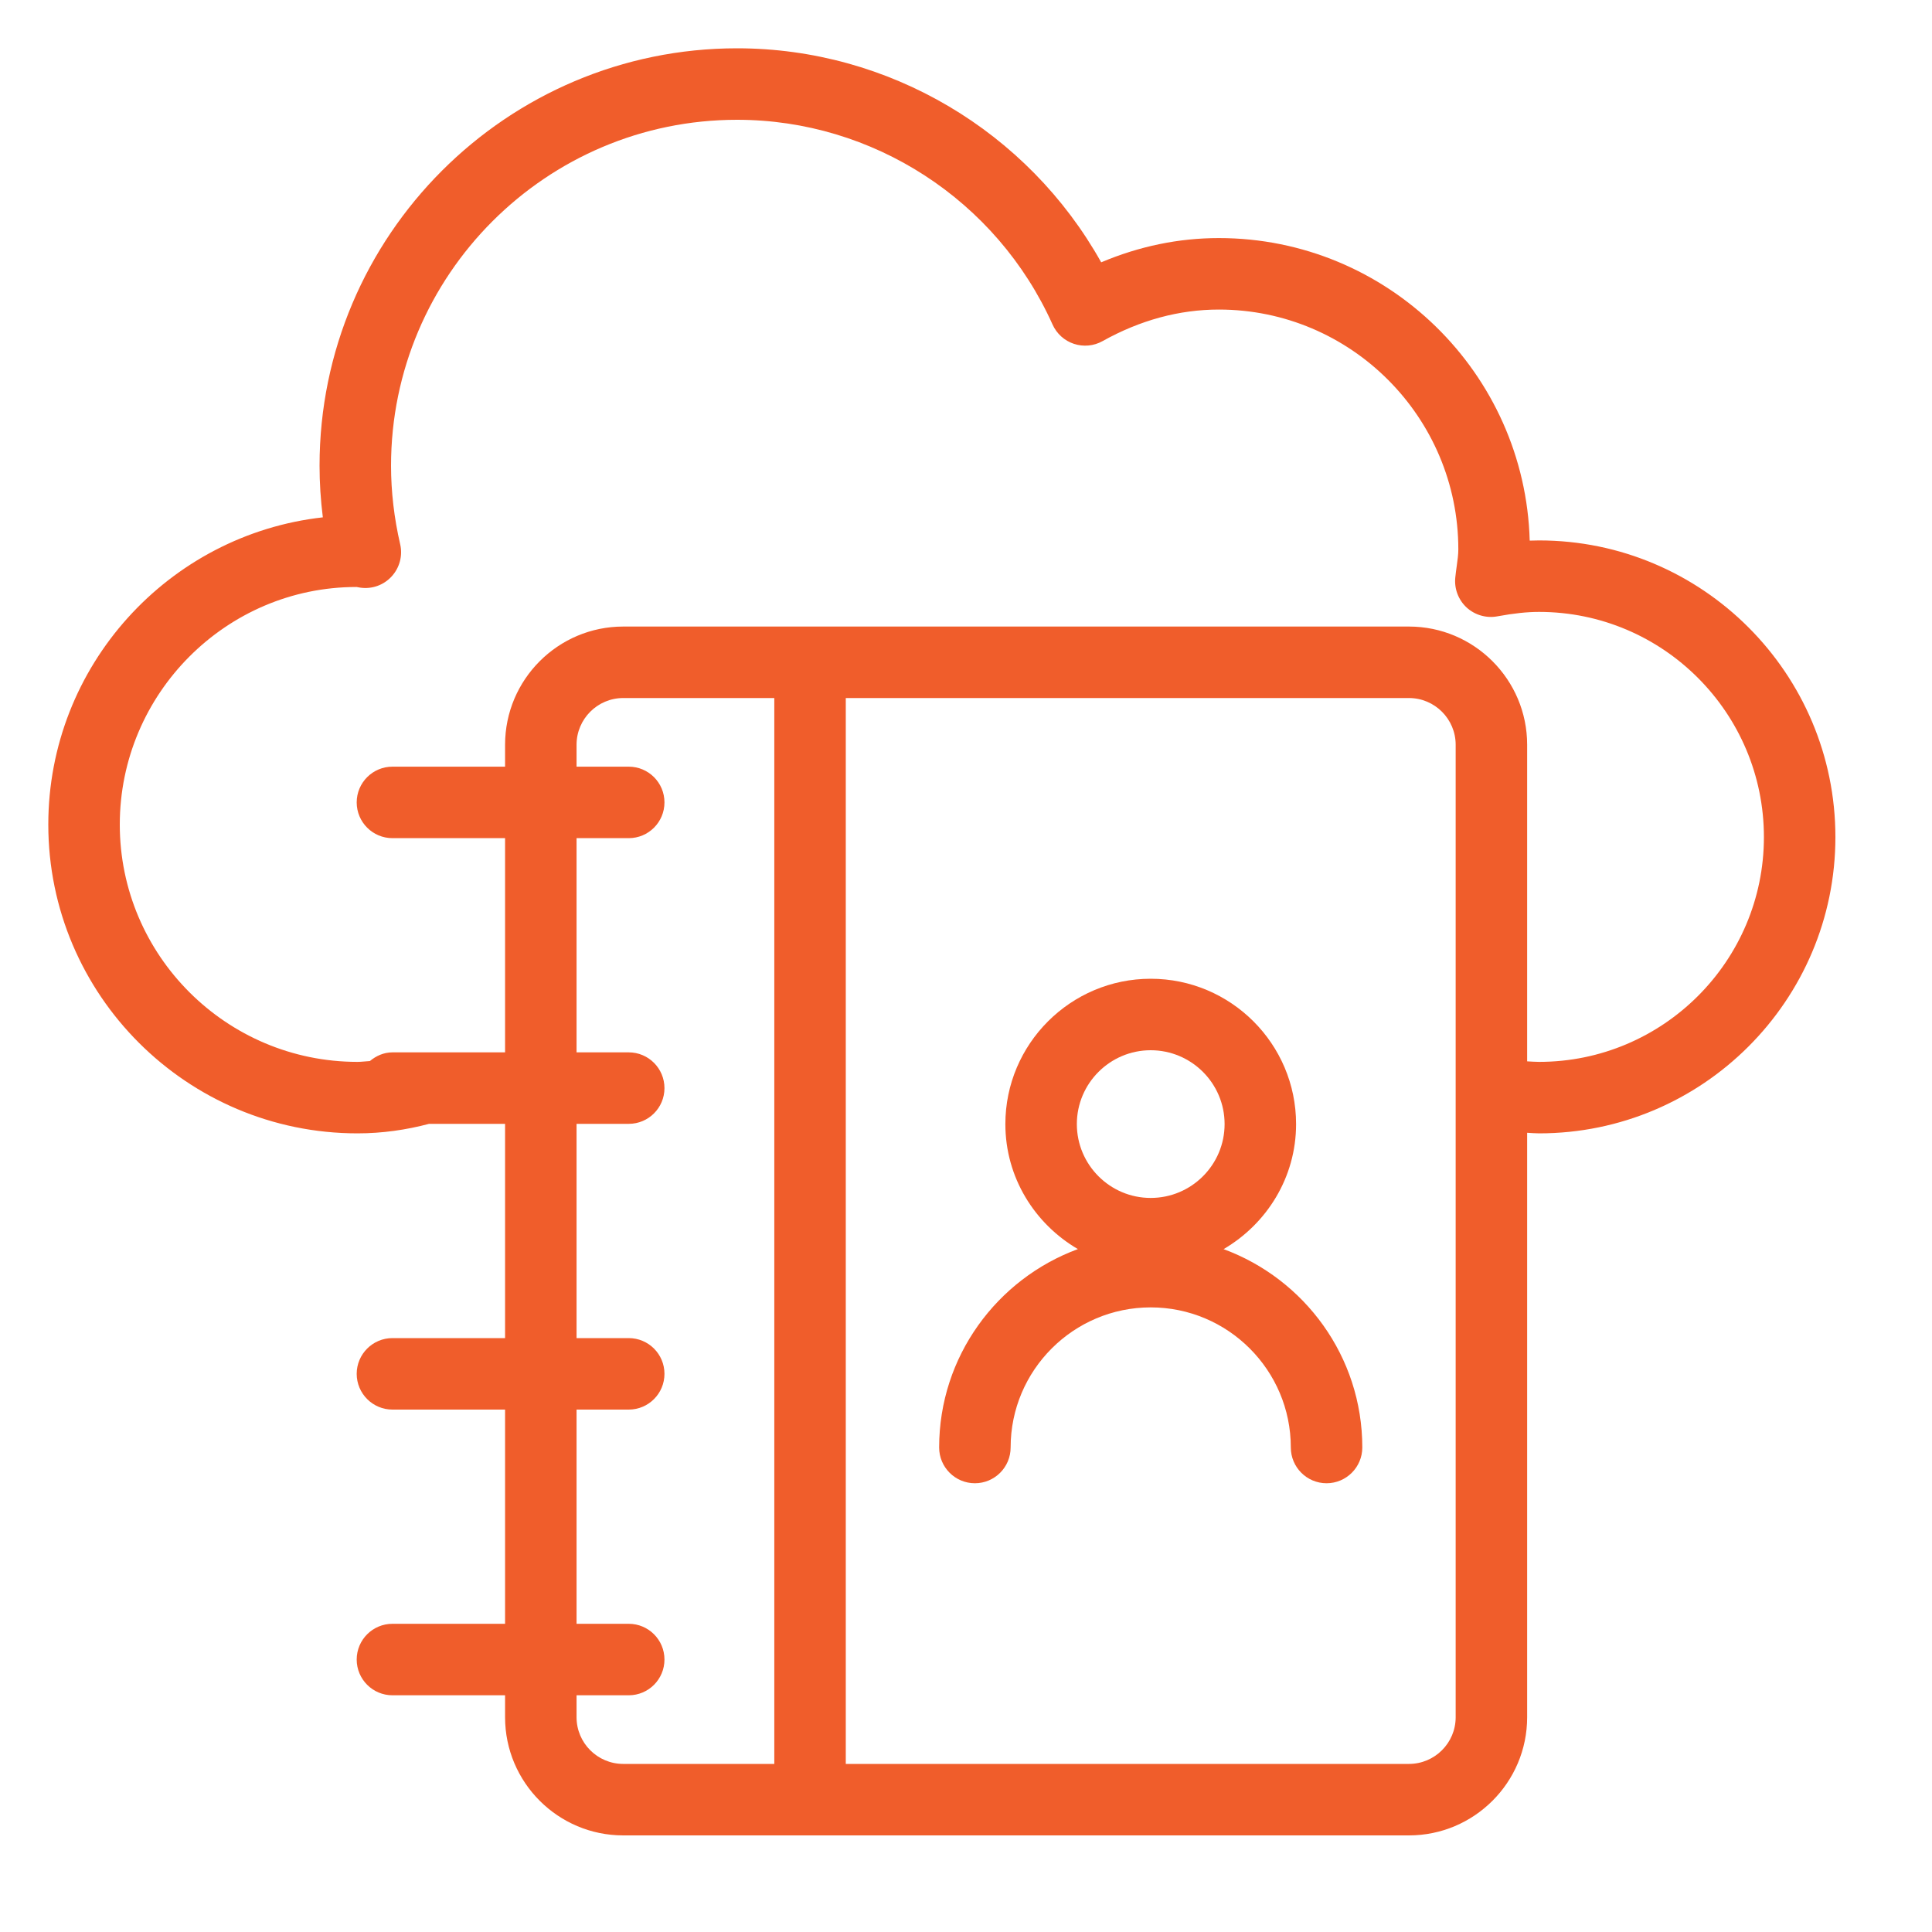
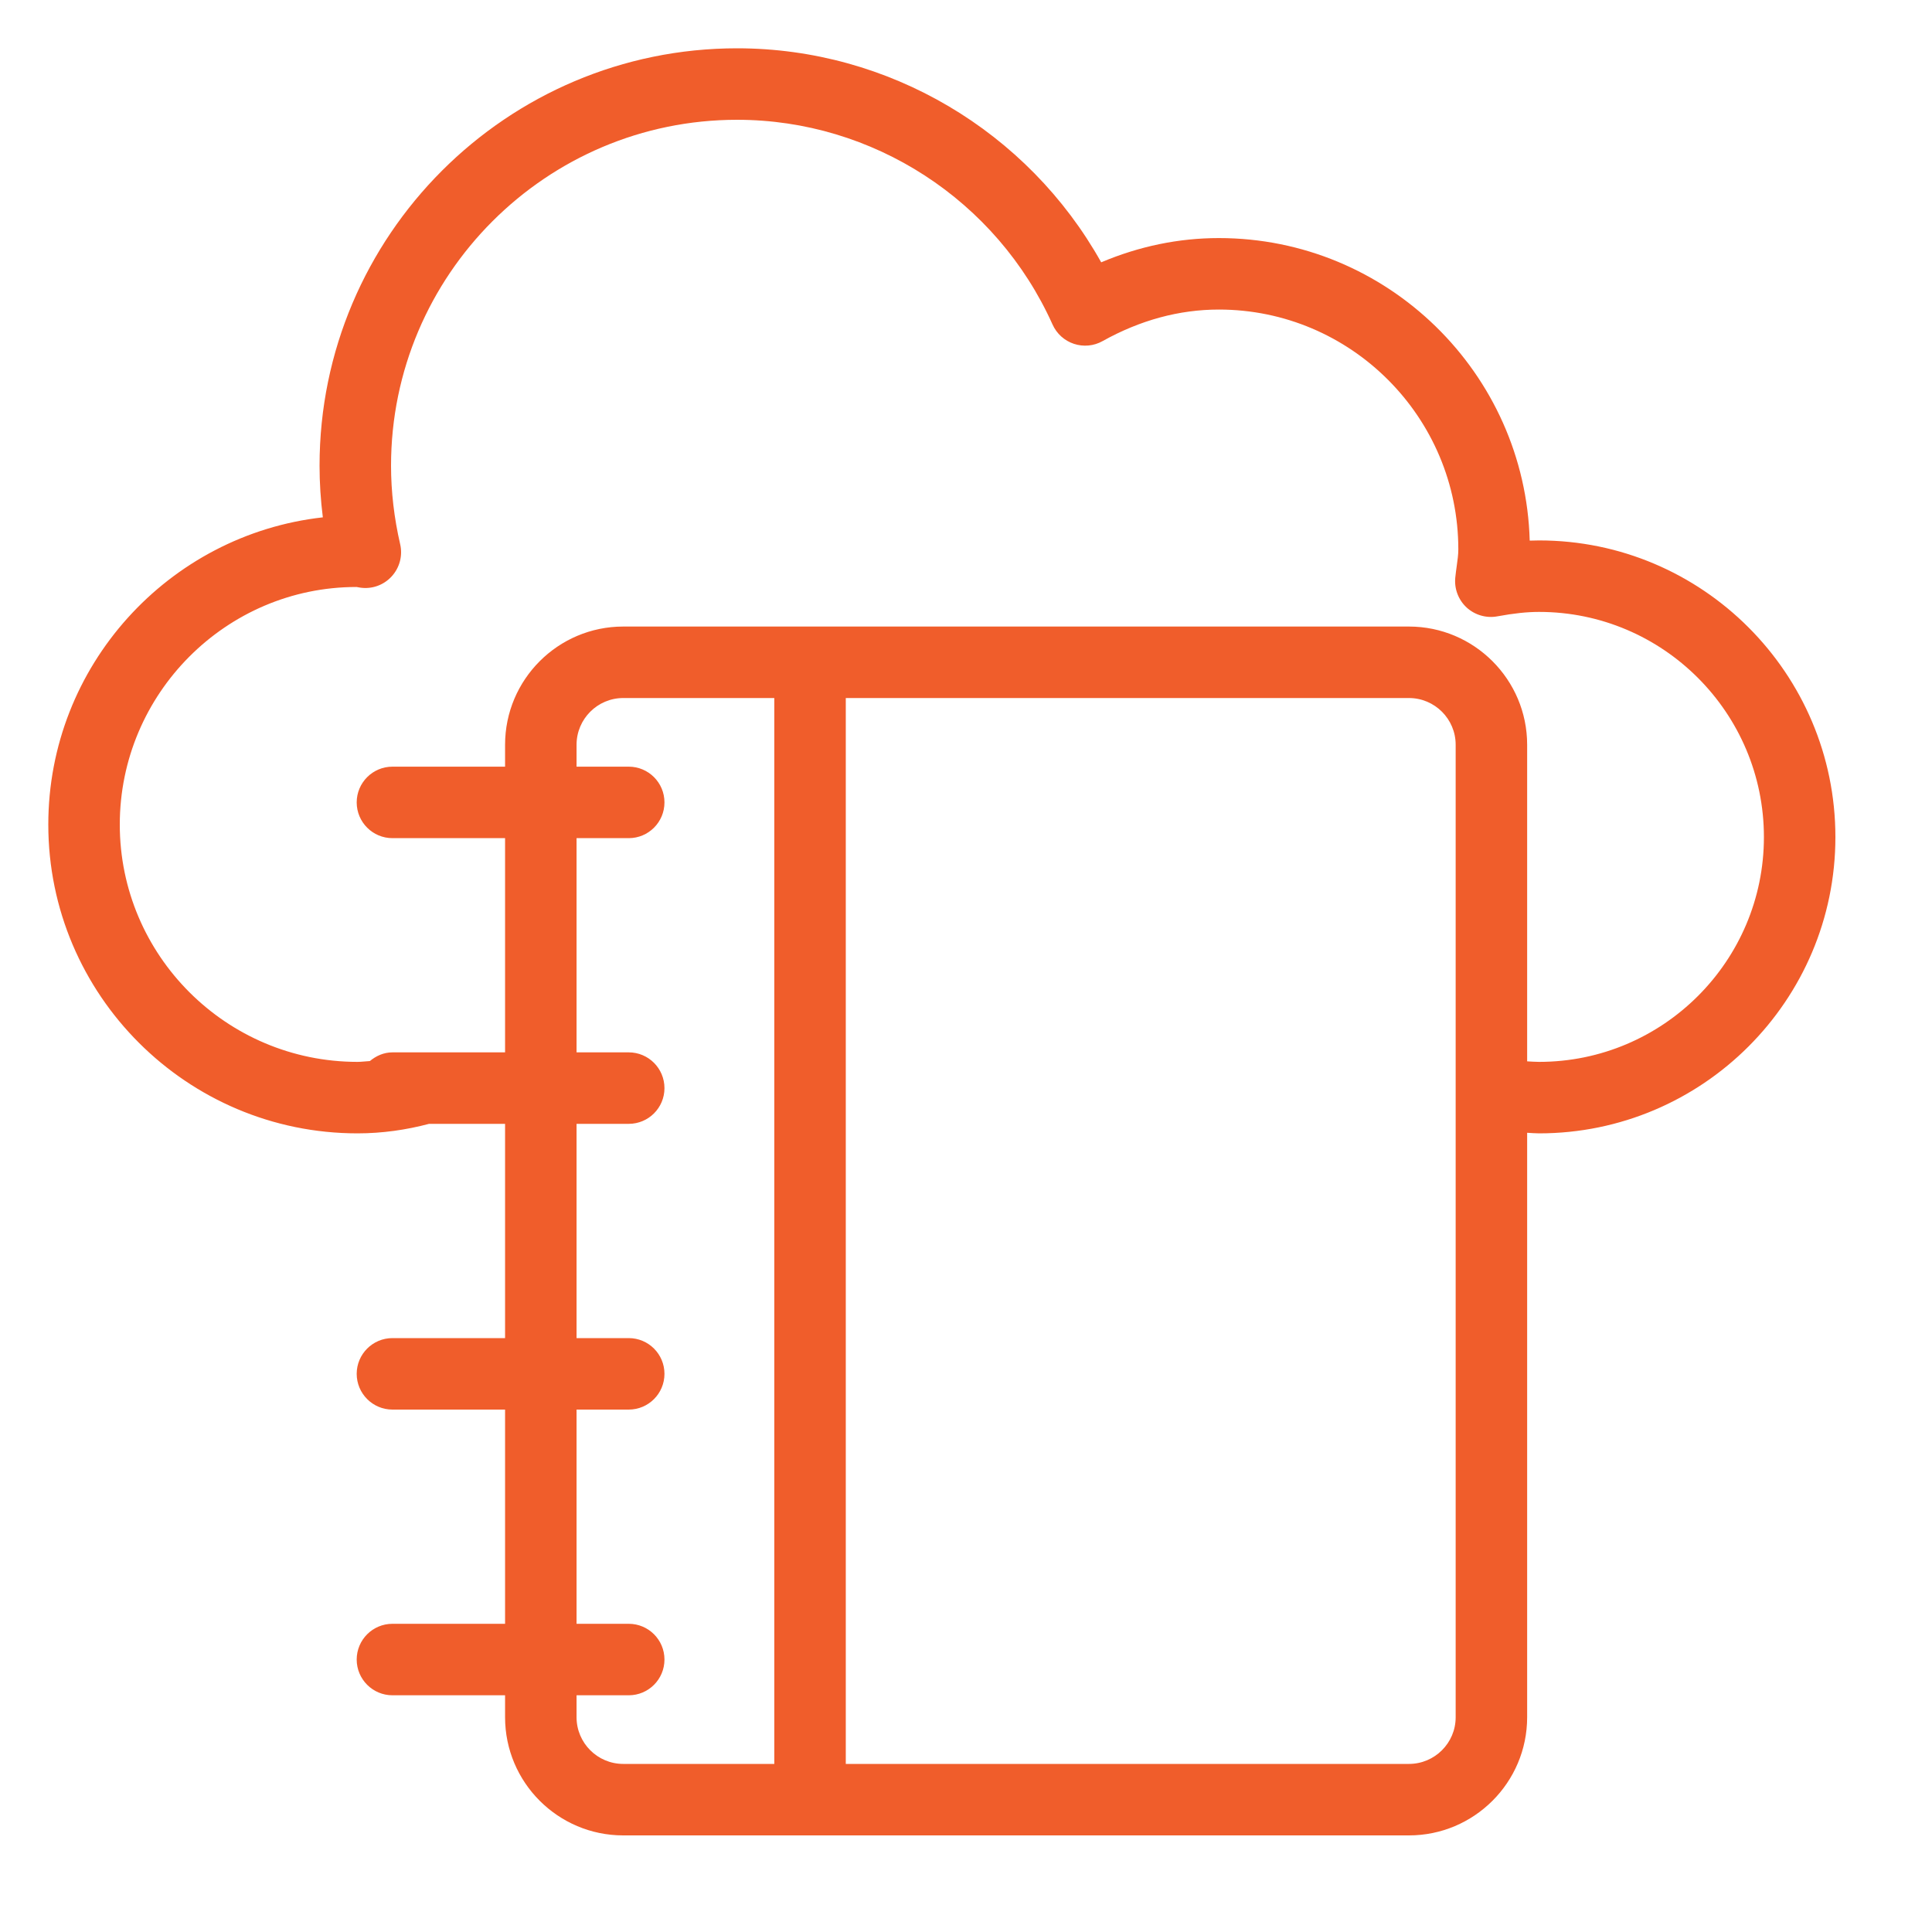
<svg xmlns="http://www.w3.org/2000/svg" width="40" height="40" viewBox="0 0 40 40" fill="none">
  <path d="M31.865 11.189C31.801 11.189 31.736 11.191 31.671 11.193C31.575 7.723 28.725 4.929 25.235 4.929C24.404 4.929 23.588 5.098 22.799 5.431C21.28 2.716 18.398 1 15.26 1C10.494 1 6.616 4.877 6.616 9.642C6.616 9.997 6.639 10.354 6.684 10.711C3.491 11.068 1 13.784 1 17.072C1 20.597 3.871 23.465 7.401 23.465C7.916 23.465 8.411 23.393 8.883 23.268H10.457V27.704H8.125C7.717 27.704 7.385 28.035 7.385 28.444C7.385 28.852 7.717 29.184 8.125 29.184H10.457V33.619H8.125C7.717 33.619 7.385 33.95 7.385 34.359C7.385 34.768 7.717 35.099 8.125 35.099H10.457V35.554C10.457 36.903 11.554 38 12.903 38H29.171C30.52 38 31.618 36.903 31.618 35.554V23.453C31.701 23.457 31.78 23.465 31.865 23.465C35.248 23.465 38 20.713 38 17.331C38 13.944 35.248 11.189 31.865 11.189ZM16.031 36.52H12.903C12.371 36.52 11.937 36.087 11.937 35.554V35.099H13.017C13.426 35.099 13.757 34.768 13.757 34.359C13.757 33.95 13.426 33.619 13.017 33.619H11.937V29.184H13.017C13.426 29.184 13.757 28.852 13.757 28.444C13.757 28.035 13.426 27.704 13.017 27.704H11.937V23.268H13.017C13.426 23.268 13.757 22.937 13.757 22.529C13.757 22.12 13.426 21.788 13.017 21.788H11.937V17.353H13.017C13.426 17.353 13.757 17.022 13.757 16.613C13.757 16.204 13.426 15.873 13.017 15.873H11.937V15.419C11.937 14.886 12.371 14.452 12.903 14.452H16.031V36.52ZM30.138 35.554C30.138 36.087 29.704 36.52 29.171 36.52H17.511V14.452H29.171C29.704 14.452 30.138 14.886 30.138 15.419V35.554ZM31.865 21.985C31.779 21.985 31.7 21.978 31.618 21.974V15.419C31.618 14.07 30.52 12.972 29.171 12.972H12.903C11.554 12.972 10.457 14.07 10.457 15.419V15.873H8.125C7.717 15.873 7.385 16.204 7.385 16.613C7.385 17.022 7.717 17.353 8.125 17.353H10.457V21.788H8.125C7.945 21.788 7.786 21.861 7.658 21.968C7.572 21.972 7.489 21.985 7.401 21.985C4.687 21.985 2.48 19.781 2.48 17.072C2.48 14.36 4.685 12.153 7.379 12.153C7.38 12.153 7.381 12.153 7.383 12.153C7.391 12.155 7.449 12.164 7.457 12.166C7.7 12.202 7.943 12.115 8.108 11.935C8.274 11.755 8.34 11.505 8.285 11.267C8.16 10.726 8.096 10.179 8.096 9.642C8.096 5.693 11.31 2.48 15.26 2.48C18.072 2.48 20.636 4.144 21.792 6.719C21.877 6.909 22.038 7.054 22.235 7.119C22.431 7.184 22.647 7.164 22.828 7.062C23.604 6.629 24.414 6.409 25.235 6.409C27.969 6.409 30.193 8.637 30.193 11.374C30.193 11.488 30.176 11.599 30.161 11.711C30.149 11.793 30.139 11.875 30.13 11.959C30.107 12.19 30.194 12.419 30.364 12.577C30.535 12.734 30.772 12.803 30.999 12.761C31.347 12.697 31.615 12.669 31.865 12.669C34.432 12.669 36.52 14.76 36.52 17.331C36.52 19.897 34.432 21.985 31.865 21.985Z" fill="#F05D2B" />
-   <path d="M25.333 25.862C26.226 25.339 26.834 24.38 26.834 23.273C26.834 21.614 25.484 20.264 23.824 20.264C22.165 20.264 20.815 21.614 20.815 23.273C20.815 24.38 21.423 25.339 22.316 25.861C20.643 26.478 19.444 28.084 19.444 29.968C19.444 30.377 19.775 30.709 20.184 30.709C20.593 30.709 20.924 30.377 20.924 29.968C20.924 28.369 22.225 27.068 23.824 27.068C25.424 27.068 26.725 28.369 26.725 29.968C26.725 30.377 27.056 30.709 27.465 30.709C27.873 30.709 28.205 30.377 28.205 29.968C28.205 28.084 27.006 26.478 25.333 25.862ZM23.824 24.802C22.981 24.802 22.295 24.116 22.295 23.273C22.295 22.43 22.981 21.744 23.824 21.744C24.668 21.744 25.354 22.43 25.354 23.273C25.354 24.116 24.668 24.802 23.824 24.802Z" fill="#F05D2B" />
</svg>